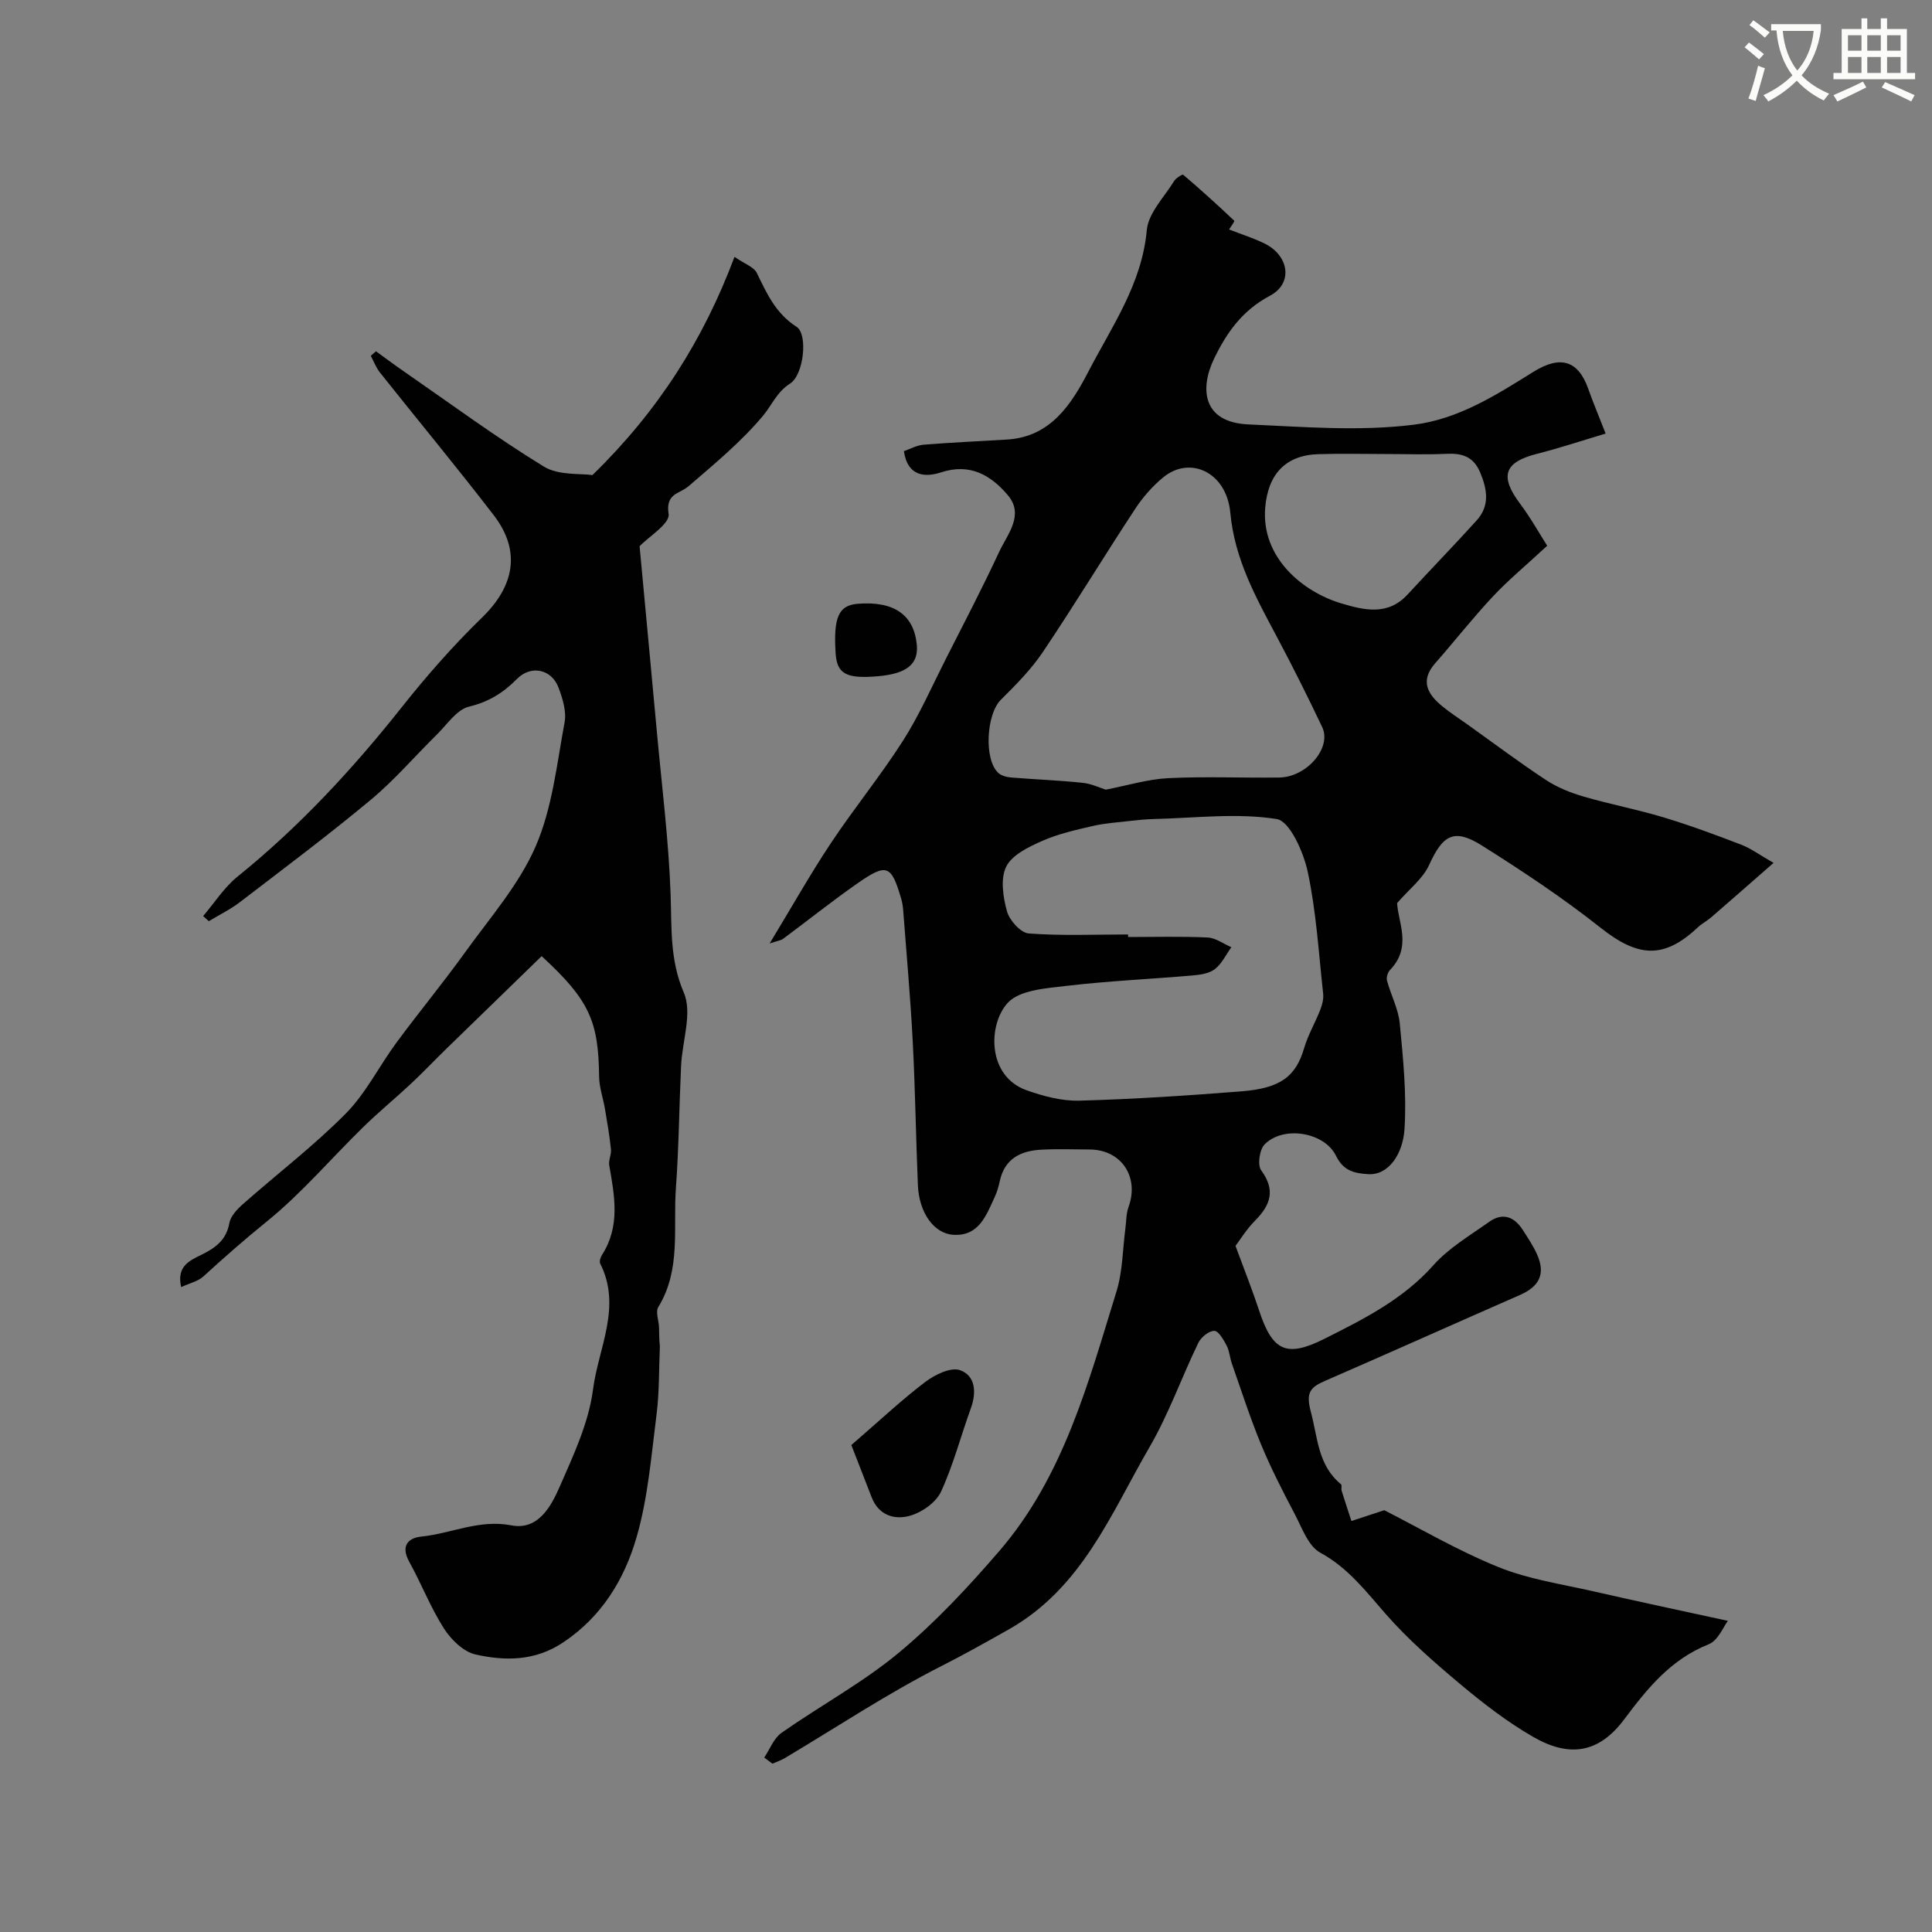
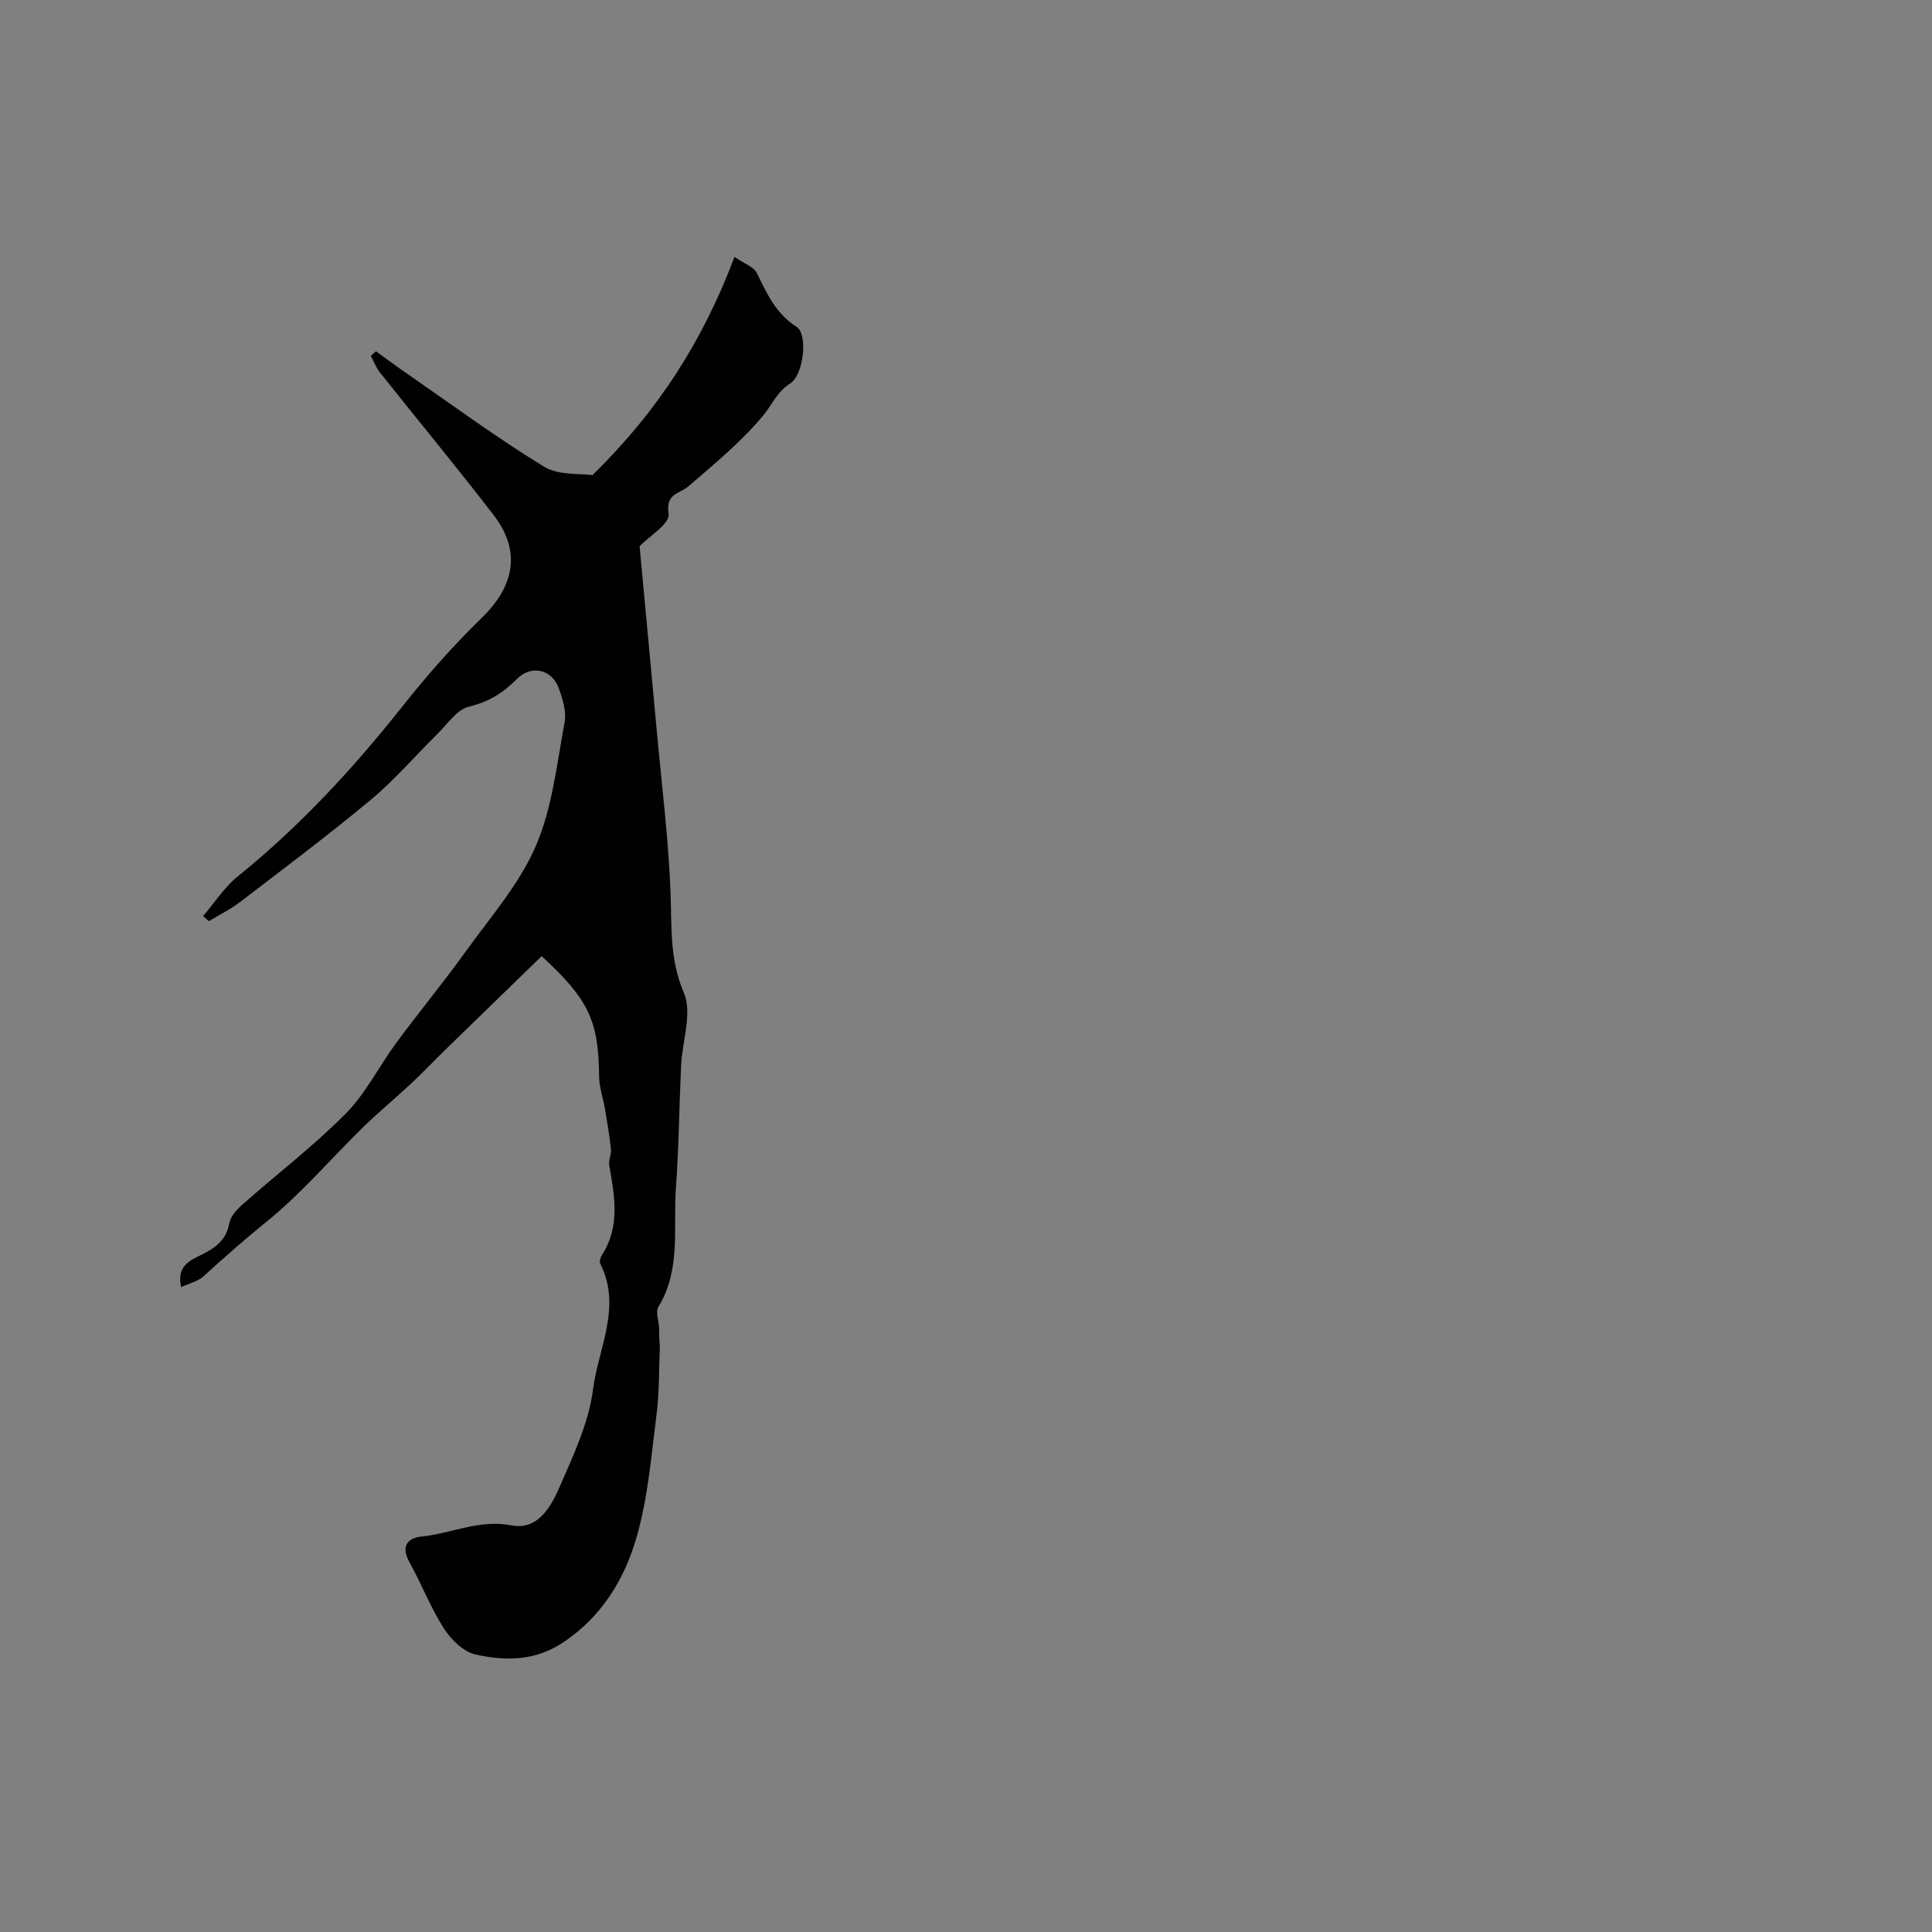
<svg xmlns="http://www.w3.org/2000/svg" enable-background="new 0 0 400 400" viewBox="0 0 400 400">
  <rect x="0" y="0" width="400" height="400" fill="#808080" stroke="none" />
-   <path d="m362.1 8.8c1.1.8 2.1 1.6 3.1 2.4l-1 1.1c-1.3-1.1-2.3-2-3-2.5zm1.9 4.8c.5.2.9.4 1.4.5-.6 2.3-1.3 4.5-1.9 6.8l-1.5-.5c.8-2.1 1.4-4.3 2-6.8zm-1-9.4c1.3.9 2.4 1.8 3.4 2.5l-1 1.1c-1.4-1.2-2.4-2.1-3.2-2.6zm3.7 2.2v-1.4h10.3v1.2c-.5 3.6-1.8 6.8-4 9.4 1.5 1.6 3.4 2.8 5.7 3.8-.3.4-.7.8-1.1 1.4-2.3-1.1-4.1-2.5-5.6-4.1-1.6 1.6-3.6 3.1-5.9 4.3-.3-.5-.7-.9-1-1.3 2.4-1.1 4.4-2.5 6-4.1-1.9-2.5-3-5.6-3.3-9.3h-1.1zm8.8 0h-6.4c.3 3.3 1.3 6 3 8.2 2-2.2 3.1-5.1 3.4-8.2z" fill="#fbfcfa" />
-   <path d="m385.3 3.8h1.3v2.2h2.8v-2.2h1.3v2.2h4.1v9.1h1.7v1.3h-16.9v-1.3h1.7v-9.1h4.1v-2.2zm.4 13.1.7 1.2c-1.8.9-3.8 1.9-6 2.9-.2-.4-.5-.8-.8-1.3 2.3-1 4.3-1.9 6.1-2.8zm-3.1-6.4h2.8v-3.2h-2.8zm0 4.6h2.8v-3.3h-2.8zm4-4.6h2.8v-3.2h-2.8zm0 4.6h2.8v-3.3h-2.8zm3.7 1.9c2.1.9 4.1 1.8 6.1 2.7l-.7 1.3c-2.2-1.1-4.2-2-6.1-2.9zm3.2-9.7h-2.8v3.2h2.8zm-2.8 7.8h2.8v-3.3h-2.8z" fill="#fbfcfa" />
  <g fill="#010102">
-     <path d="m158.23 363.88c1.17-1.74 1.98-4 3.58-5.12 8.01-5.62 16.74-10.33 24.23-16.54 7.57-6.28 14.39-13.6 20.84-21.08 13.34-15.47 18.44-34.88 24.29-53.81 1.28-4.16 1.26-8.72 1.84-13.09.19-1.45.15-2.99.64-4.34 2.27-6.24-1.49-11.88-8.06-11.91-3.33-.01-6.67-.14-10 .04-4.26.22-7.6 1.85-8.6 6.52-.24 1.11-.56 2.22-1.03 3.25-1.77 3.8-3.26 8.18-8.58 7.85-4.07-.25-7.1-4.64-7.34-10.25-.42-9.93-.55-19.88-1.07-29.8-.47-9.04-1.29-18.06-1.97-27.08-.06-.81-.18-1.64-.41-2.42-2.06-7.06-2.98-7.46-9.15-3.15-5.21 3.65-10.19 7.62-15.3 11.42-.44.33-1.08.39-2.79.96 4.6-7.58 8.38-14.31 12.65-20.73 4.78-7.2 10.28-13.93 14.93-21.2 3.39-5.3 5.94-11.14 8.79-16.77 3.77-7.43 7.63-14.81 11.14-22.36 1.71-3.67 5.28-7.65 1.79-11.76-3.45-4.06-7.75-6.7-13.83-4.71-3 .98-6.87 1.08-7.68-4.39 1.22-.41 2.62-1.22 4.09-1.34 5.76-.47 11.53-.71 17.3-1.07 9.08-.56 13.36-7.43 16.86-14.16 4.83-9.3 11.03-18.07 12.04-29.19.32-3.54 3.61-6.83 5.65-10.16.38-.63 1.73-1.45 1.89-1.31 3.61 3.08 7.13 6.26 10.57 9.52.12.12-.76 1.3-1.07 1.81 2.53.99 5.03 1.77 7.35 2.91 5.07 2.5 5.96 8.24 1.11 10.81-5.74 3.04-8.99 7.67-11.59 13.08-2.88 5.99-2.53 13.13 7.14 13.56 11.37.5 22.8 1.47 34.17.07 9.32-1.15 17.1-6.15 24.85-10.97 5.54-3.45 9.25-2.36 11.33 3.53.97 2.75 2.11 5.45 3.6 9.27-4.81 1.43-9.45 2.98-14.18 4.18-6.84 1.74-7.82 4.61-3.54 10.33 2.24 3 4.08 6.3 5.62 8.71-4.44 4.12-8.06 7.11-11.25 10.51-4.15 4.44-7.92 9.24-11.93 13.81-3.18 3.61-1.62 6.39 1.43 8.89 1.64 1.35 3.44 2.51 5.17 3.74 5.44 3.88 10.78 7.9 16.36 11.57 2.34 1.54 5.08 2.63 7.79 3.42 5.45 1.59 11.06 2.65 16.5 4.29s10.79 3.62 16.09 5.66c2.03.78 3.84 2.13 6.71 3.77-4.82 4.21-8.85 7.76-12.92 11.28-.86.74-1.91 1.27-2.73 2.04-7.06 6.65-12.39 6.27-20.18.1s-16.12-11.7-24.54-17c-5.8-3.66-8.12-2.2-10.95 4.02-1.29 2.84-4.12 4.99-6.62 7.88.16 3.89 3.14 9.08-1.45 13.83-.49.5-.82 1.57-.65 2.22.81 2.99 2.36 5.88 2.65 8.89.69 7.25 1.44 14.6.98 21.83-.34 5.27-3.35 9.6-7.49 9.36-3.1-.18-5.21-.78-6.7-3.82-2.41-4.89-10.88-6.29-14.77-2.35-1.06 1.07-1.52 4.26-.72 5.36 3.03 4.14 1.94 7.2-1.27 10.44-1.81 1.83-3.19 4.1-4.04 5.22 1.88 5.11 3.51 9.19 4.88 13.36 2.75 8.35 5.57 9.87 13.54 5.87 8.11-4.08 16.25-8.14 22.53-15.21 3.2-3.6 7.58-6.17 11.58-9.01 2.79-1.98 5.21-1.06 6.97 1.72 1.05 1.65 2.17 3.29 2.95 5.07 1.76 3.98.49 6.59-3.58 8.37-13.44 5.89-26.83 11.9-40.28 17.75-3.13 1.36-4.07 2.41-2.99 6.44 1.44 5.38 1.44 11.05 6.23 14.98.25.2.01.92.14 1.35.65 2.1 1.35 4.18 2.03 6.27 1.92-.63 3.83-1.27 6.79-2.24 7.11 3.6 15.12 8.32 23.65 11.78 6.27 2.54 13.18 3.53 19.84 5.06 9.02 2.06 18.07 3.98 27.66 6.07-.91 1.17-2.02 4.08-3.98 4.85-7.85 3.13-12.67 9.12-17.53 15.6-5.2 6.92-11.27 7.92-18.81 3.57-5.35-3.08-10.32-6.92-15.07-10.9-5.45-4.57-10.87-9.3-15.53-14.63-4.11-4.7-7.75-9.49-13.48-12.61-2.48-1.35-3.78-5.14-5.28-7.99-2.48-4.71-4.93-9.48-6.96-14.39-2.27-5.49-4.09-11.17-6.06-16.78-.43-1.22-.49-2.6-1.08-3.72-.63-1.2-1.68-3.04-2.55-3.04-1.13 0-2.74 1.31-3.3 2.46-3.47 7.17-6.14 14.77-10.12 21.62-8.02 13.82-13.95 29.17-29.22 37.78-4.59 2.59-9.1 5.12-13.82 7.52-11.18 5.67-21.69 12.66-32.48 19.09-.8.47-1.7.76-2.55 1.14-.58-.42-1.14-.85-1.69-1.27zm75.33-170.41v.53c5.49 0 10.99-.16 16.48.1 1.66.08 3.27 1.31 4.9 2.01-1.11 1.54-1.97 3.41-3.41 4.53-1.18.92-3.04 1.18-4.63 1.32-8.68.75-17.4 1.13-26.05 2.15-4.25.5-9.77.85-12.23 3.54-4.08 4.48-4.28 15.17 3.93 18.08 3.48 1.23 7.3 2.25 10.93 2.15 11.2-.31 22.39-1.05 33.56-1.93 8.2-.65 11.27-3.17 12.97-8.96.8-2.73 2.29-5.24 3.33-7.91.4-1.03.72-2.23.61-3.3-.93-8.45-1.43-17.01-3.2-25.29-.88-4.09-3.72-10.5-6.44-10.92-8.26-1.3-16.89-.2-25.38 0-1.64.04-3.27.2-4.9.39-2.58.3-5.21.46-7.73 1.04-3.58.83-7.23 1.64-10.56 3.12-2.78 1.23-6.21 2.88-7.41 5.3-1.24 2.5-.66 6.31.15 9.25.52 1.88 2.84 4.47 4.51 4.59 6.83.52 13.71.21 20.57.21zm-4.63-29.98c4.51-.87 8.7-2.17 12.95-2.38 7.64-.38 15.31-.03 22.97-.13 5.71-.08 10.92-6.18 8.9-10.44-2.99-6.29-6.11-12.53-9.38-18.68-4.34-8.16-8.75-16.03-9.65-25.72-.78-8.4-8.34-11.84-13.85-7.34-2.26 1.85-4.28 4.16-5.88 6.61-6.44 9.8-12.52 19.83-19.06 29.56-2.44 3.64-5.62 6.83-8.74 9.94-2.95 2.94-3.53 12.3-.51 15.11.64.59 1.74.87 2.66.95 4.92.41 9.86.58 14.77 1.1 1.89.19 3.72 1.08 4.82 1.42zm57.96-69.49c-4.65 0-9.31-.12-13.95.03-6.85.22-10.42 4.21-10.99 11.07-.87 10.32 7.74 17.43 15.74 19.82 4.69 1.4 9.63 2.62 13.72-1.82 4.74-5.15 9.63-10.17 14.32-15.36 2.74-3.03 2.2-6.38.73-9.91-1.41-3.36-3.81-4.04-7.11-3.87-4.15.2-8.31.04-12.46.04z" />
    <path d="m112.14 197.96c-6.64 6.45-13.18 12.79-19.7 19.15-2.44 2.37-4.78 4.85-7.26 7.17-3.3 3.09-6.81 5.97-10.04 9.13-6.65 6.5-12.73 13.69-19.93 19.51-4.52 3.66-8.84 7.45-13.11 11.36-1.11 1.01-2.81 1.38-4.59 2.2-1-4.3 1.74-5.49 4.15-6.67 2.89-1.42 5.19-3.03 5.82-6.57.26-1.44 1.61-2.88 2.8-3.93 7.09-6.27 14.65-12.04 21.29-18.74 4.18-4.22 6.92-9.84 10.5-14.69 4.66-6.32 9.67-12.38 14.25-18.75 5.14-7.14 11.15-13.99 14.59-21.92s4.37-17 5.98-25.65c.42-2.25-.4-4.91-1.24-7.16-1.43-3.86-5.69-4.79-8.61-1.84-2.85 2.89-5.86 4.76-9.96 5.75-2.53.61-4.51 3.69-6.63 5.77-4.57 4.49-8.76 9.41-13.66 13.49-8.8 7.33-17.98 14.2-27.07 21.17-2 1.54-4.32 2.67-6.49 3.98-.39-.35-.78-.71-1.17-1.06 2.35-2.75 4.35-5.93 7.12-8.17 12.76-10.3 23.79-22.2 33.96-35.02 5.16-6.51 10.68-12.8 16.63-18.58 6.73-6.53 8.15-13.79 2.47-21.2-7.68-9.99-15.74-19.7-23.59-29.58-.8-1.01-1.26-2.28-1.88-3.44.36-.31.71-.62 1.07-.94 1.9 1.37 3.77 2.78 5.7 4.11 9.63 6.66 19.07 13.64 29.04 19.75 3.1 1.9 7.67 1.4 10.08 1.77 13.71-13.37 22.98-28.06 29.41-45.18 2.13 1.48 4.02 2.09 4.62 3.33 2.07 4.26 3.91 8.39 8.24 11.16 2.37 1.51 1.5 9.93-1.35 11.74-2.77 1.77-3.74 4.43-5.56 6.61-4.52 5.42-10.08 10.01-15.47 14.65-1.89 1.63-4.79 1.43-4.12 5.75.31 1.98-4.12 4.69-6.01 6.67 1.2 12.87 2.41 25.71 3.59 38.56 1.02 11.15 2.43 22.29 2.83 33.46.25 6.96-.2 13.55 2.74 20.42 1.8 4.19-.33 10.02-.57 15.13-.39 8.43-.46 16.88-1.07 25.3-.6 8.27 1.1 16.9-3.64 24.64-.62 1.02.11 2.84.15 4.29.04 1.25.01 2.51.17 3.86-.21 4.68-.09 9.4-.68 14.02-1.09 8.57-1.77 17.32-4.16 25.55-2.51 8.66-7.18 16.39-15.19 21.73-5.84 3.89-11.99 3.87-18.15 2.49-2.48-.56-5.04-3.06-6.51-5.35-2.79-4.36-4.68-9.29-7.2-13.84-1.78-3.22-.33-4.93 2.52-5.22 6.21-.64 11.98-3.61 18.63-2.32 5.5 1.06 8.19-3.87 9.99-7.99 2.85-6.51 6.02-13.25 6.91-20.16 1.1-8.55 6.01-17.1 1.49-26.04-.22-.43.05-1.3.36-1.79 3.82-5.93 2.62-12.21 1.51-18.54-.19-1.06.47-2.26.35-3.36-.29-2.79-.77-5.57-1.24-8.35-.38-2.23-1.18-4.45-1.21-6.68-.13-11.47-2-15.84-11.9-24.94z" />
-     <path d="m176.26 299.18c5.96-5.15 10.45-9.38 15.33-13.08 1.98-1.5 5.28-3.1 7.18-2.42 3.18 1.14 3.44 4.57 2.24 7.88-2.09 5.75-3.63 11.74-6.18 17.27-1.02 2.21-3.89 4.25-6.33 4.96-3.21.95-6.57.02-8.04-3.81-1.52-3.93-3.06-7.87-4.2-10.8z" />
-     <path d="m181.64 140.02c-6.44.54-8.36-.52-8.63-4.74-.49-7.46.62-9.95 4.54-10.27 7.5-.61 11.66 2.25 12.26 8.45.4 4.05-2.09 6.05-8.17 6.56z" />
  </g>
</svg>